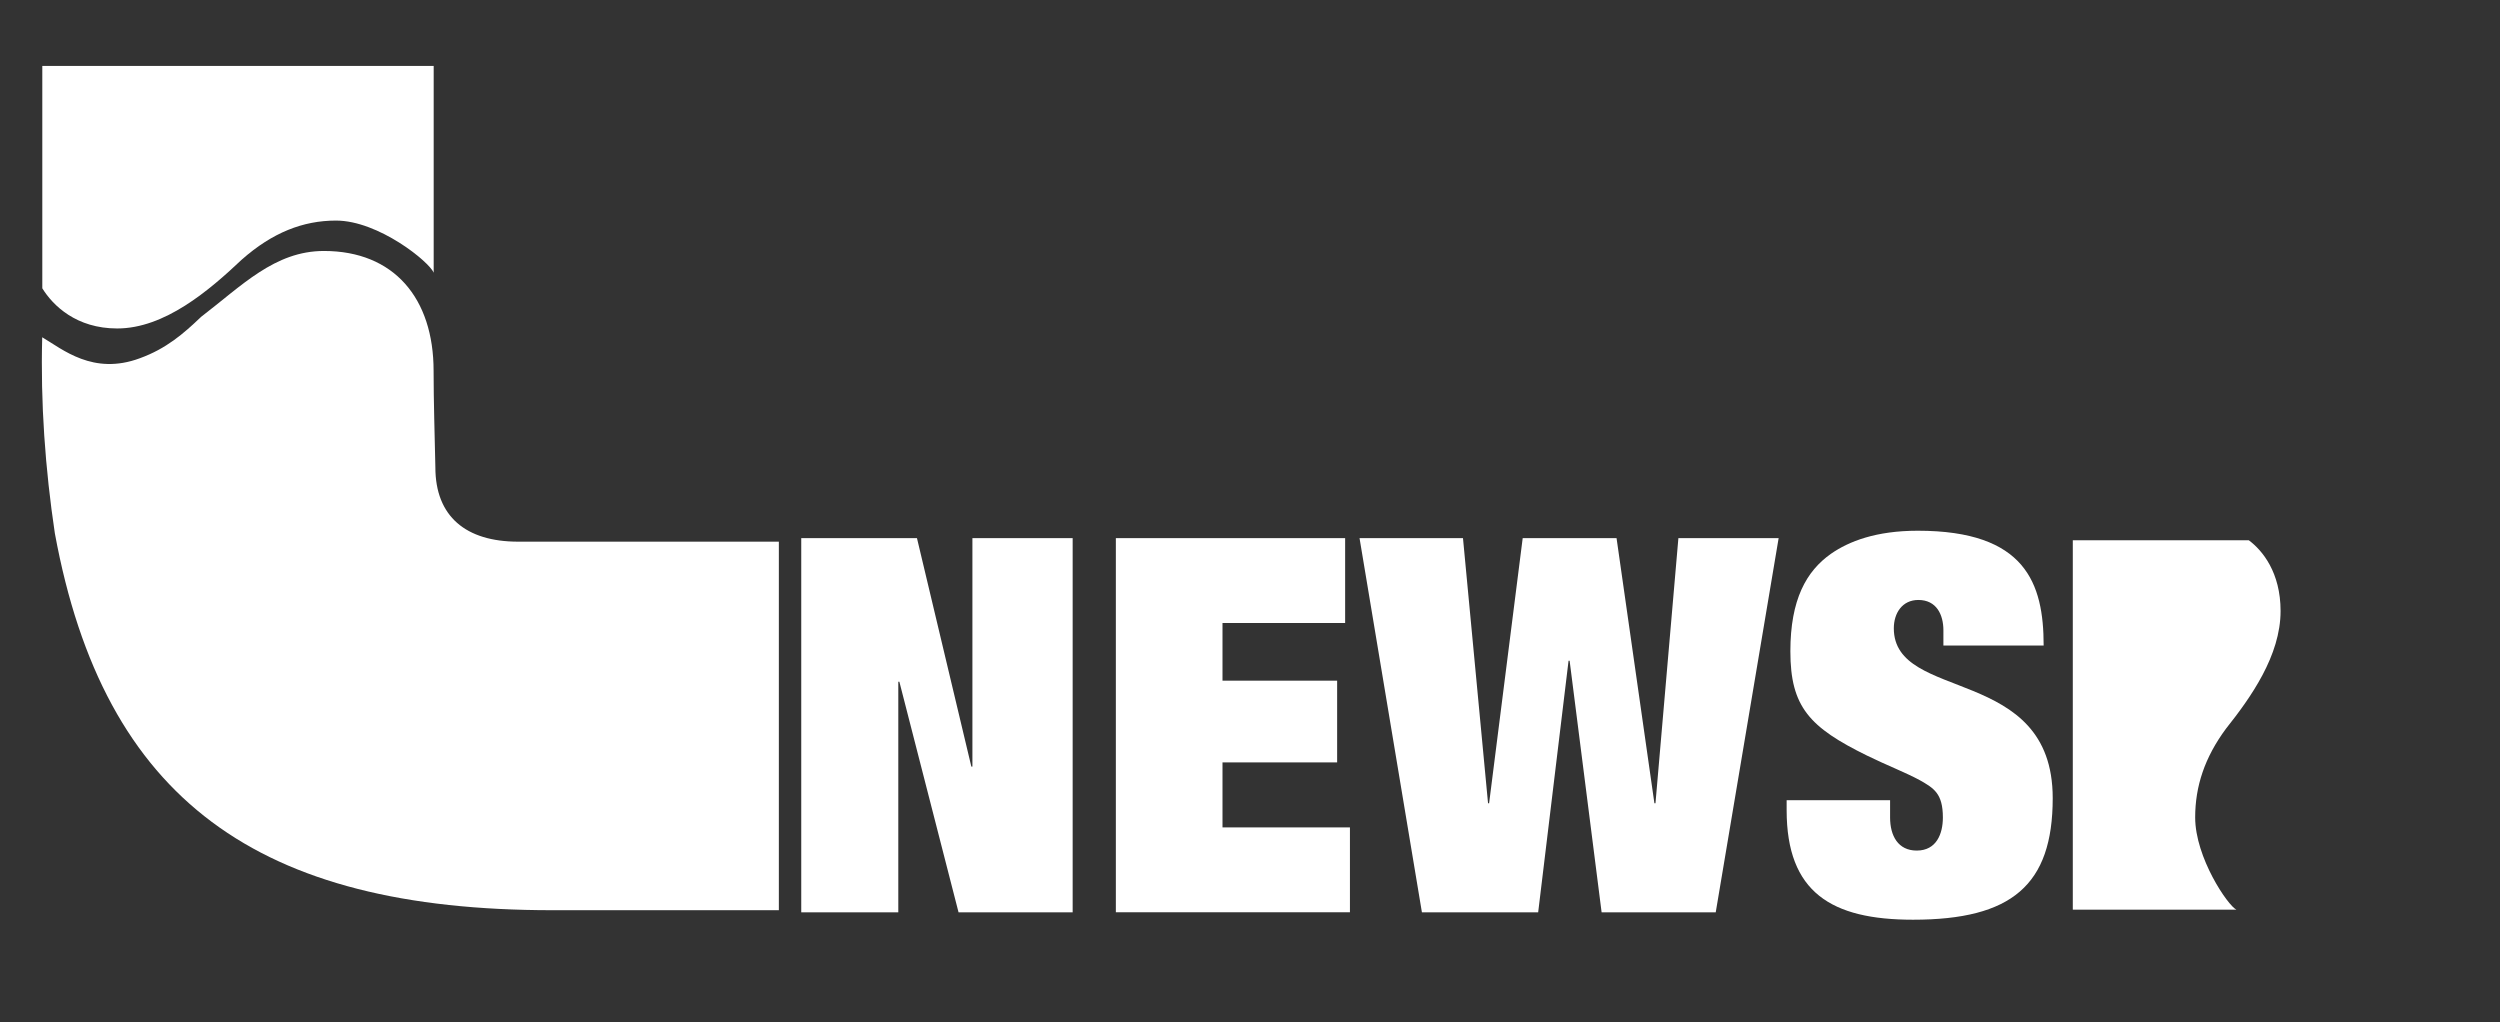
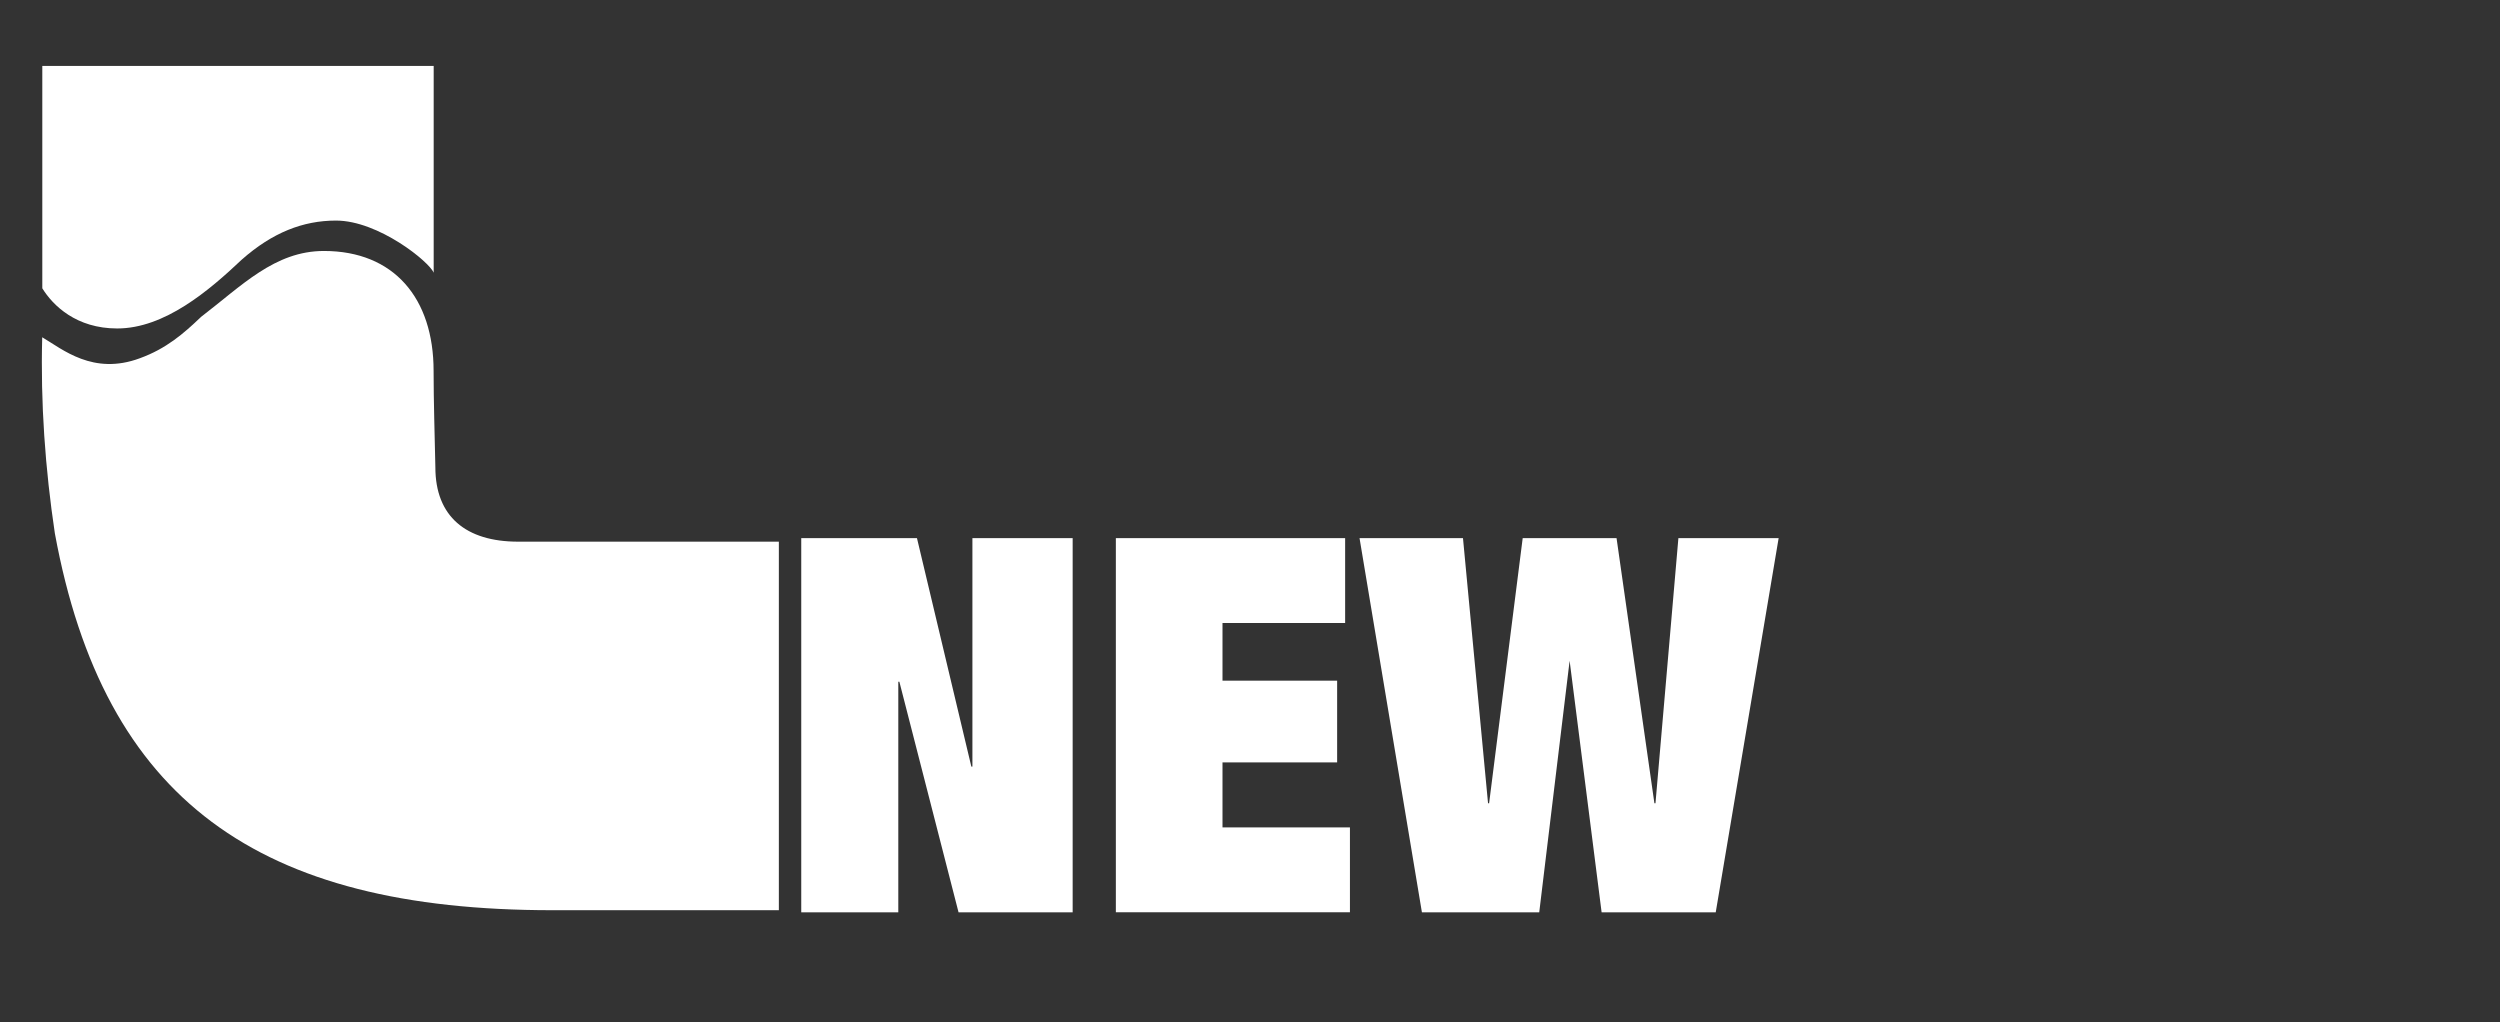
<svg xmlns="http://www.w3.org/2000/svg" version="1.1" id="Livello_1" x="0px" y="0px" viewBox="0 0 281.31 115.05" style="enable-background:new 0 0 281.31 115.05;" xml:space="preserve">
  <rect x="0" y="0" width="281.31" height="115.05" fill="#333333" stroke="none" />
  <style type="text/css">
	.st0{fill:#FFFFFF;}
</style>
  <path class="st0" d="M87.64,102.42H62.15c-33.05,0-50.45-12.34-55.98-42.42c-1.08-7.22-1.62-14.7-1.42-22.05  c2.29,1.35,5.73,4.32,10.99,2.36c2.97-1.08,4.92-2.77,6.88-4.65c4.59-3.51,8.29-7.42,13.83-7.42c7.89,0,12.34,5.33,12.34,13.49  c0,3.37,0.13,7.49,0.2,10.86c0,5.53,3.44,8.36,9.31,8.36h29.34V102.42z" />
  <path class="st0" d="M48.8,30.69c-0.47-1.21-6.2-5.87-10.99-5.87c-3.71,0-7.15,1.35-10.59,4.38c-3.71,3.51-8.7,7.76-14.03,7.76  c-4.59,0-7.22-2.56-8.43-4.52V7.42H48.8V30.69z" />
  <g>
    <path class="st0" d="M109.42,60.55h11.28v42.11h-12.84l-6.66-25.95h-0.12v25.95H90.16V60.55h13.02l6.12,25.71h0.12V60.55z" />
    <path class="st0" d="M125.56,60.55h25.8v9.55h-13.8v6.49h12.9v9.2h-12.9v7.31h14.34v9.55h-26.34V60.55z" />
-     <path class="st0" d="M188.86,60.55h11.28l-7.08,42.11h-12.84l-3.6-28.31h-0.12l-3.42,28.31H160l-7.02-42.11h11.64l2.82,29.84h0.12   l3.78-29.84h10.56l4.26,29.84h0.12L188.86,60.55z" />
-     <path class="st0" d="M218.68,70.93c0-1.77-0.78-3.42-2.82-3.42c-1.8,0-2.76,1.47-2.76,3.19c0,8.37,17.88,4.07,17.88,19.11   c0,9.79-4.62,13.68-15.72,13.68c-9.18,0-14.22-3.07-14.22-12.33v-1.12h11.64v1.95c0,2.06,0.9,3.72,3,3.72   c2.22,0,2.94-1.89,2.94-3.72c0-2.71-1.02-3.3-2.58-4.19c-1.62-0.88-3.78-1.71-5.94-2.77c-6.48-3.18-8.64-5.48-8.64-11.74   c0-5.84,1.8-9.02,4.56-10.97c2.04-1.42,5.1-2.6,9.78-2.6c12.12,0,14.16,5.9,14.16,12.92h-11.28V70.93z" />
+     <path class="st0" d="M188.86,60.55h11.28l-7.08,42.11h-12.84l-3.6-28.31l-3.42,28.31H160l-7.02-42.11h11.64l2.82,29.84h0.12   l3.78-29.84h10.56l4.26,29.84h0.12L188.86,60.55z" />
  </g>
-   <path class="st0" d="M251.65,102.36c-0.96-0.45-4.64-5.86-4.64-10.38c0-3.5,1.07-6.75,3.47-9.99c2.78-3.5,6.14-8.21,6.14-13.24  c0-4.33-2.03-6.81-3.58-7.96h-19.8v41.57H251.65z" />
</svg>